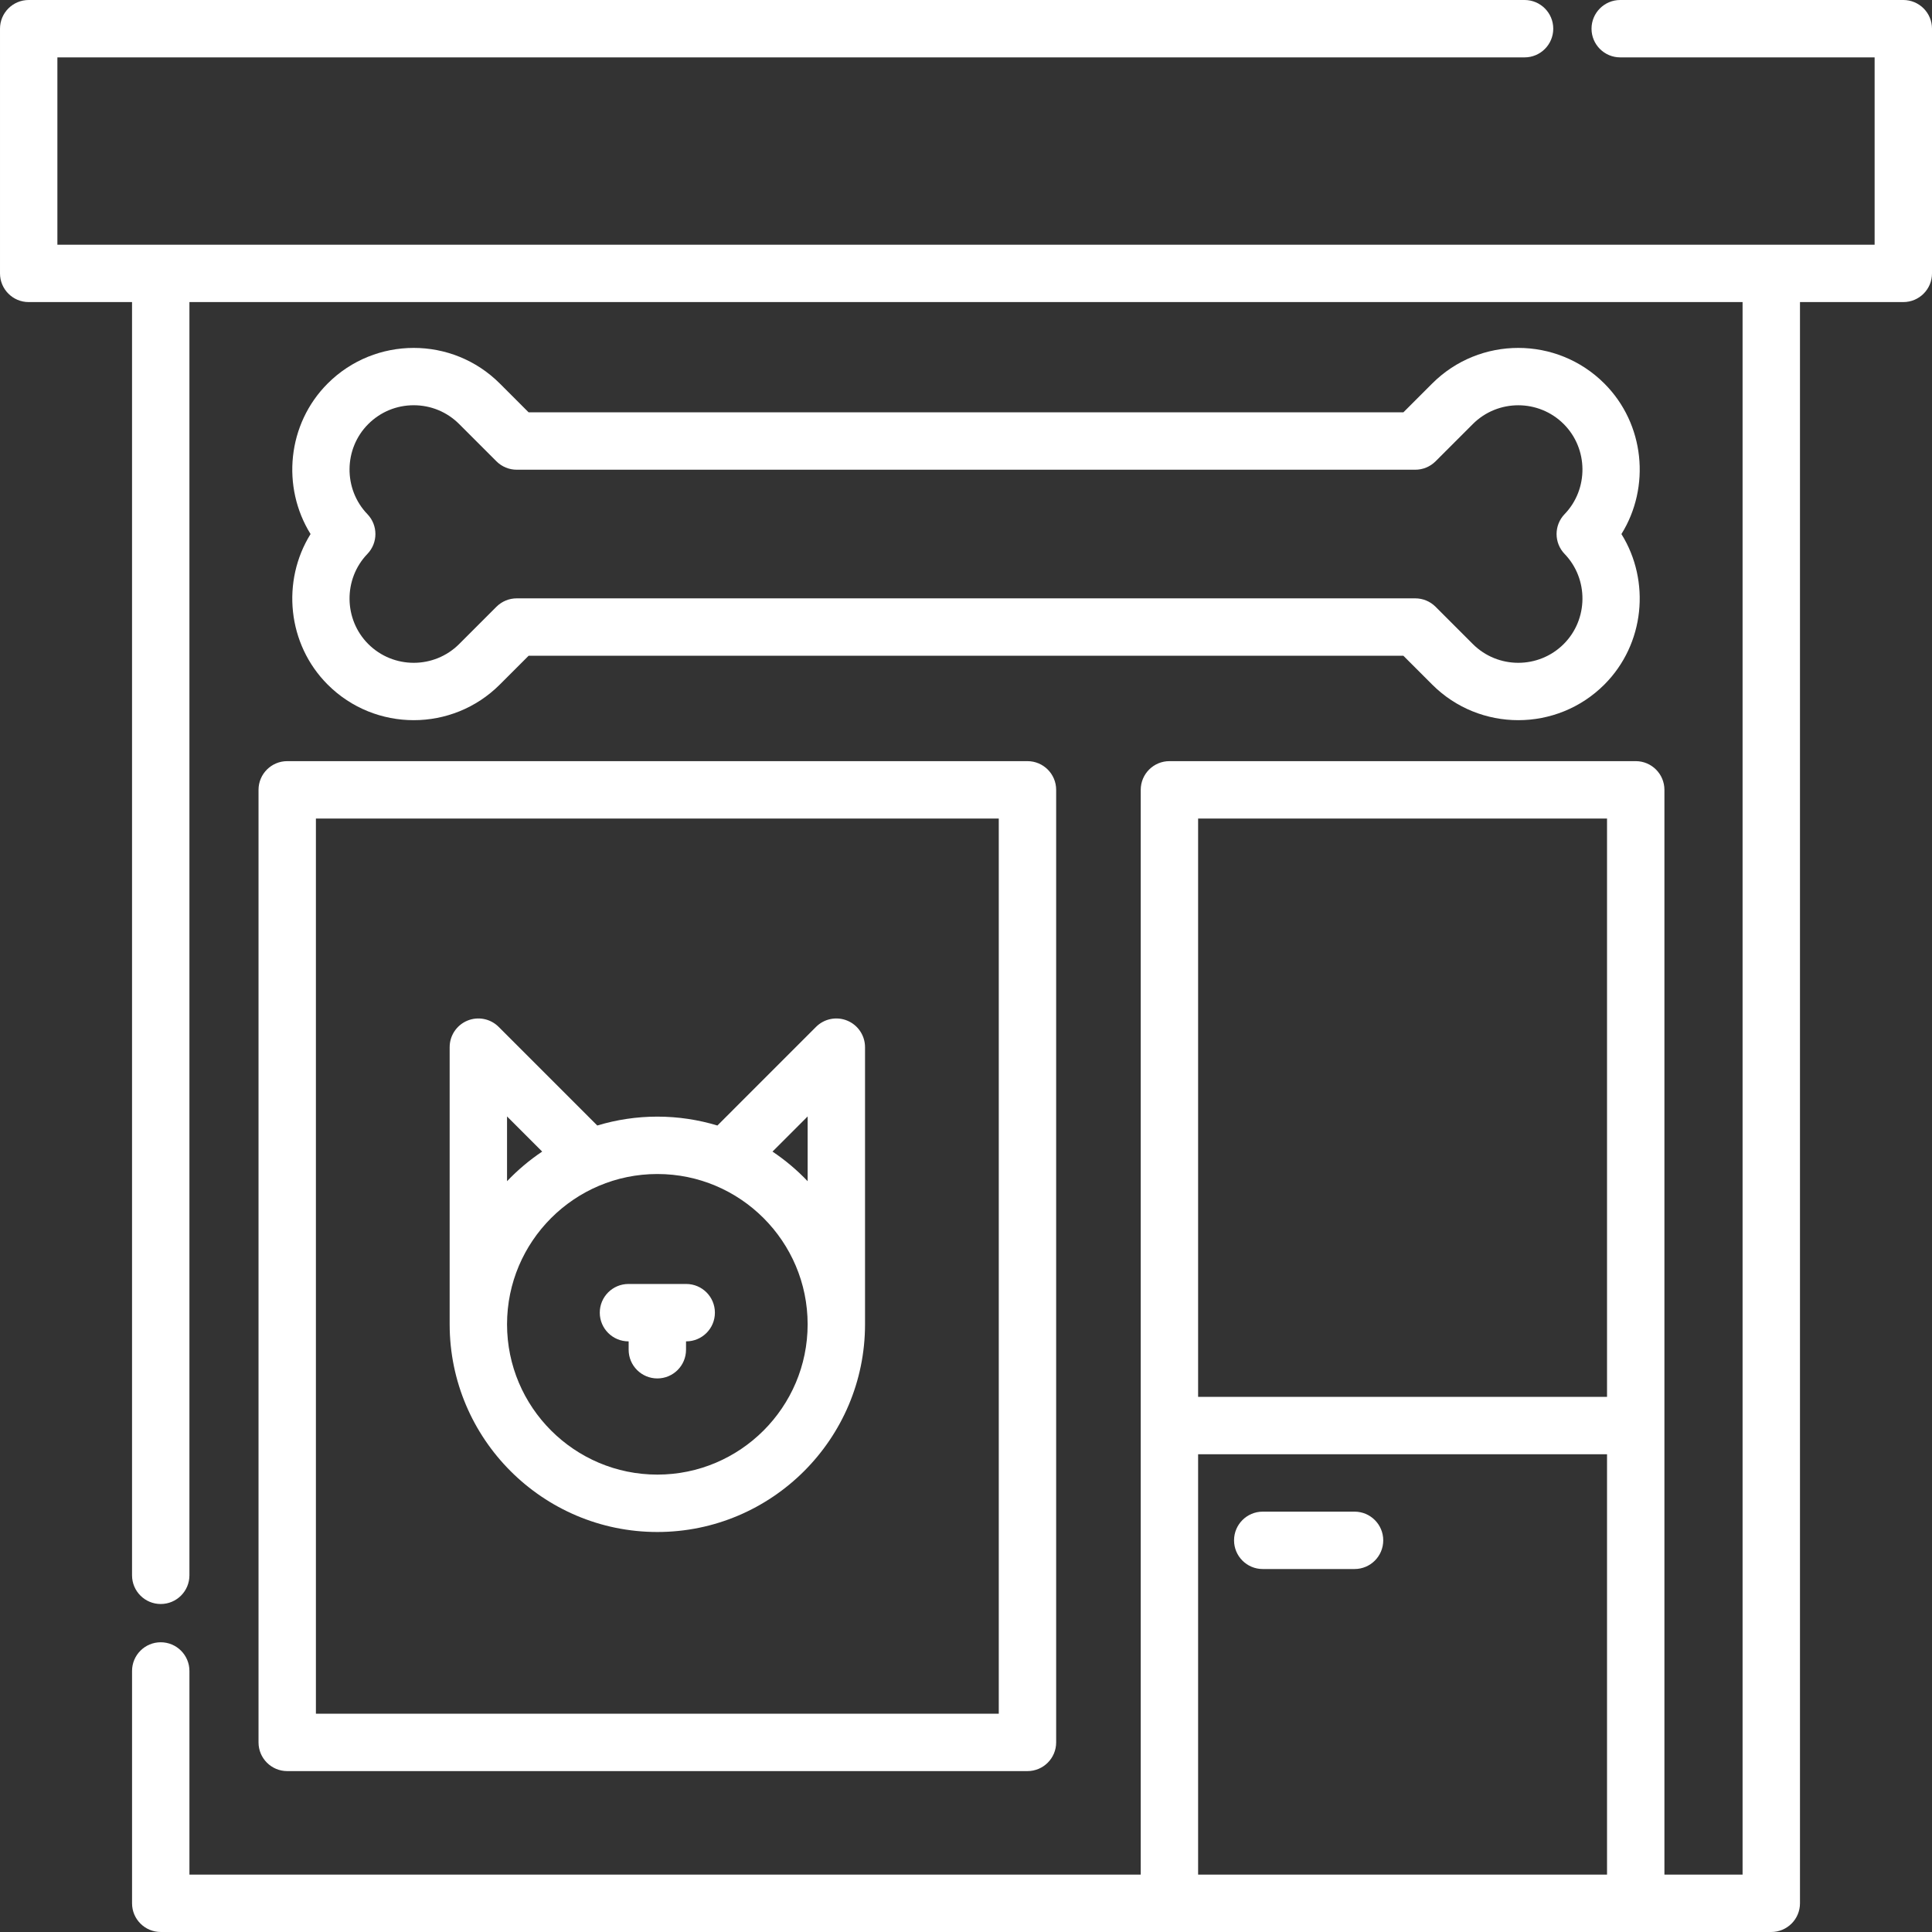
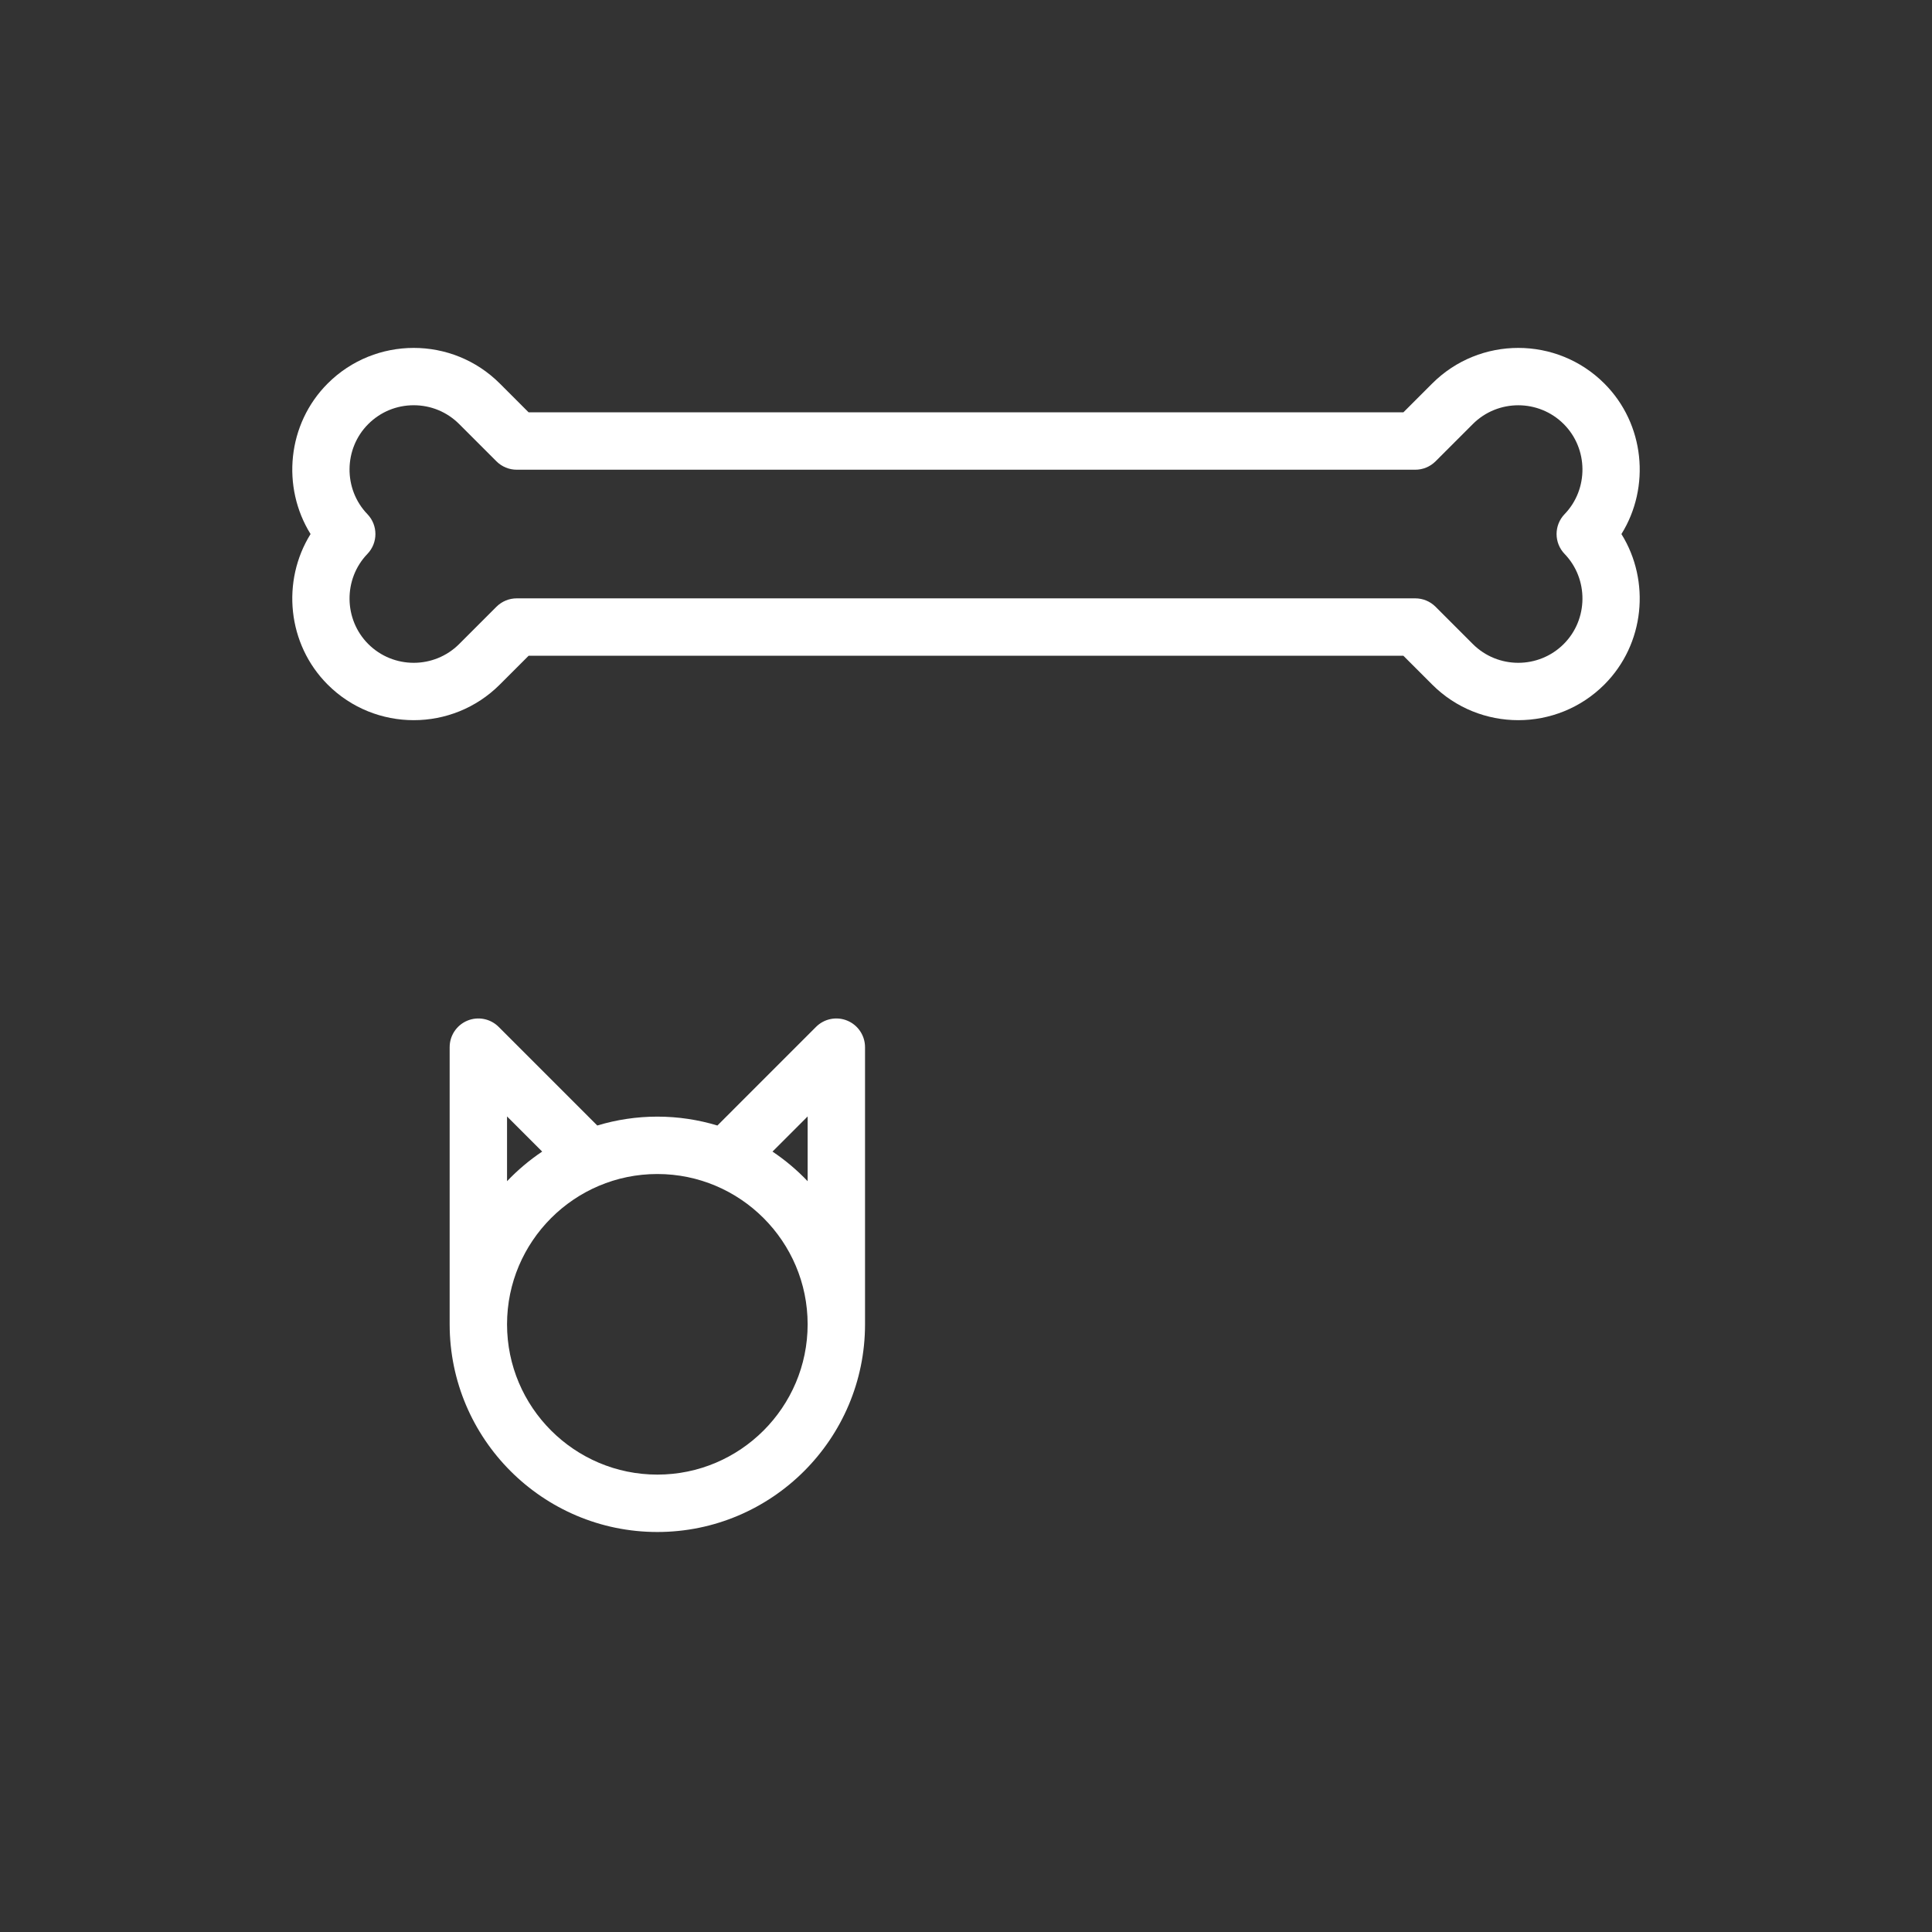
<svg xmlns="http://www.w3.org/2000/svg" viewBox="0 0 512 512">
  <rect x="0" y="0" width="512" height="512" fill="#333333" stroke="none" />
  <path style="fill:#fff;" d="m425.164 101.633c-12.574-12.578-33.035-12.574-45.613 0l-7.641 7.641h-231.82l-7.641-7.641c-12.578-12.578-33.039-12.574-45.613 0-10.727 10.73-12.273 27.449-4.535 39.895-7.738 12.441-6.191 29.164 4.535 39.895 12.574 12.574 33.035 12.574 45.609 0l7.645-7.641h231.82l7.641 7.641c6.289 6.289 14.547 9.43 22.809 9.43 8.258 0 16.516-3.145 22.805-9.43 10.727-10.73 12.273-27.453 4.531-39.895 7.742-12.445 6.199-29.168-4.531-39.895zm-10.527 45.168c6.395 6.641 6.293 17.348-.227 23.867-6.645 6.645-17.461 6.645-24.105 0l-9.867-9.871c-1.426-1.426-3.359-2.227-5.375-2.227h-238.125c-2.016 0-3.949.801-5.375 2.227l-9.871 9.871c-6.641 6.645-17.457 6.645-24.102 0-6.52-6.52-6.621-17.227-.227-23.867 2.836-2.945 2.836-7.605 0-10.551-6.395-6.637-6.293-17.344.227-23.863 3.219-3.219 7.496-4.992 12.051-4.992s8.836 1.773 12.055 4.992l9.867 9.867c1.426 1.426 3.359 2.227 5.379 2.227h238.121c2.016 0 3.949-.801 5.375-2.227l9.867-9.867c6.648-6.648 17.461-6.645 24.105 0 6.52 6.52 6.621 17.223.227 23.863-2.836 2.945-2.836 7.605 0 10.551zm0 0" />
-   <path style="fill:#fff;" d="m504.395 0h-75.02c-4.199 0-7.605 3.406-7.605 7.605s3.406 7.602 7.605 7.602h67.418v49.641h-481.586v-49.641h388.82c4.199 0 7.602-3.402 7.602-7.602s-3.402-7.605-7.602-7.605h-396.422c-4.203 0-7.605 3.406-7.605 7.605v64.848c0 4.199 3.402 7.602 7.605 7.602h27.387v337.422c0 4.199 3.402 7.602 7.602 7.602s7.605-3.402 7.605-7.602v-337.422h411.602v416.738h-20.711v-287.477c0-4.199-3.406-7.605-7.605-7.605h-123.574c-4.203 0-7.605 3.406-7.605 7.605v287.477h-252.105v-53.969c0-4.199-3.406-7.605-7.605-7.605s-7.602 3.406-7.602 7.605v61.57c0 4.199 3.402 7.605 7.602 7.605h426.812c4.199 0 7.605-3.406 7.605-7.605v-424.34h27.383c4.203 0 7.605-3.402 7.605-7.602v-64.848c0-4.199-3.402-7.605-7.605-7.605zm-78.516 216.922v153.266h-108.367v-153.266zm-108.367 279.871v-111.398h108.367v111.398zm0 0" />
-   <path style="fill:#fff;" d="m68.512 209.316v252.438c0 4.199 3.402 7.605 7.605 7.605h196.172c4.199 0 7.605-3.406 7.605-7.605v-252.438c0-4.199-3.406-7.605-7.605-7.605h-196.172c-4.199 0-7.605 3.406-7.605 7.605zm15.207 7.605h180.965v237.23h-180.965zm0 0" />
-   <path style="fill:#fff;" d="m358.969 400.602h-24.332c-4.199 0-7.602 3.406-7.602 7.605s3.402 7.602 7.602 7.602h24.332c4.203 0 7.605-3.402 7.605-7.602s-3.406-7.605-7.605-7.605zm0 0" />
  <path style="fill:#fff;" d="m224.547 270.484c-2.844-1.176-6.109-.527-8.289 1.648l-26.137 26.141c-5.043-1.523-10.383-2.355-15.918-2.355-5.531 0-10.875.832-15.918 2.355l-26.137-26.141c-2.176-2.176-5.449-2.824-8.289-1.648-2.844 1.18-4.695 3.949-4.695 7.027v73.445c0 30.348 24.691 55.039 55.039 55.039s55.039-24.691 55.039-55.039v-73.445c-.004-3.078-1.855-5.848-4.695-7.027zm-90.176 25.383 9.312 9.312c-3.387 2.27-6.508 4.91-9.312 7.852zm39.832 94.918c-21.965 0-39.832-17.867-39.832-39.828 0-21.965 17.867-39.832 39.832-39.832 21.961 0 39.828 17.867 39.828 39.832 0 21.961-17.867 39.828-39.828 39.828zm30.516-85.605 9.316-9.312v17.164c-2.805-2.941-5.926-5.582-9.316-7.852zm0 0" />
-   <path style="fill:#fff;" d="m181.852 340.266h-15.301c-4.199 0-7.605 3.406-7.605 7.605 0 4.199 3.406 7.605 7.605 7.605h.047v2.219c0 4.199 3.402 7.605 7.605 7.605 4.199 0 7.602-3.406 7.602-7.605v-2.219h.047c4.203 0 7.605-3.406 7.605-7.605 0-4.199-3.402-7.605-7.605-7.605zm0 0" />
</svg>